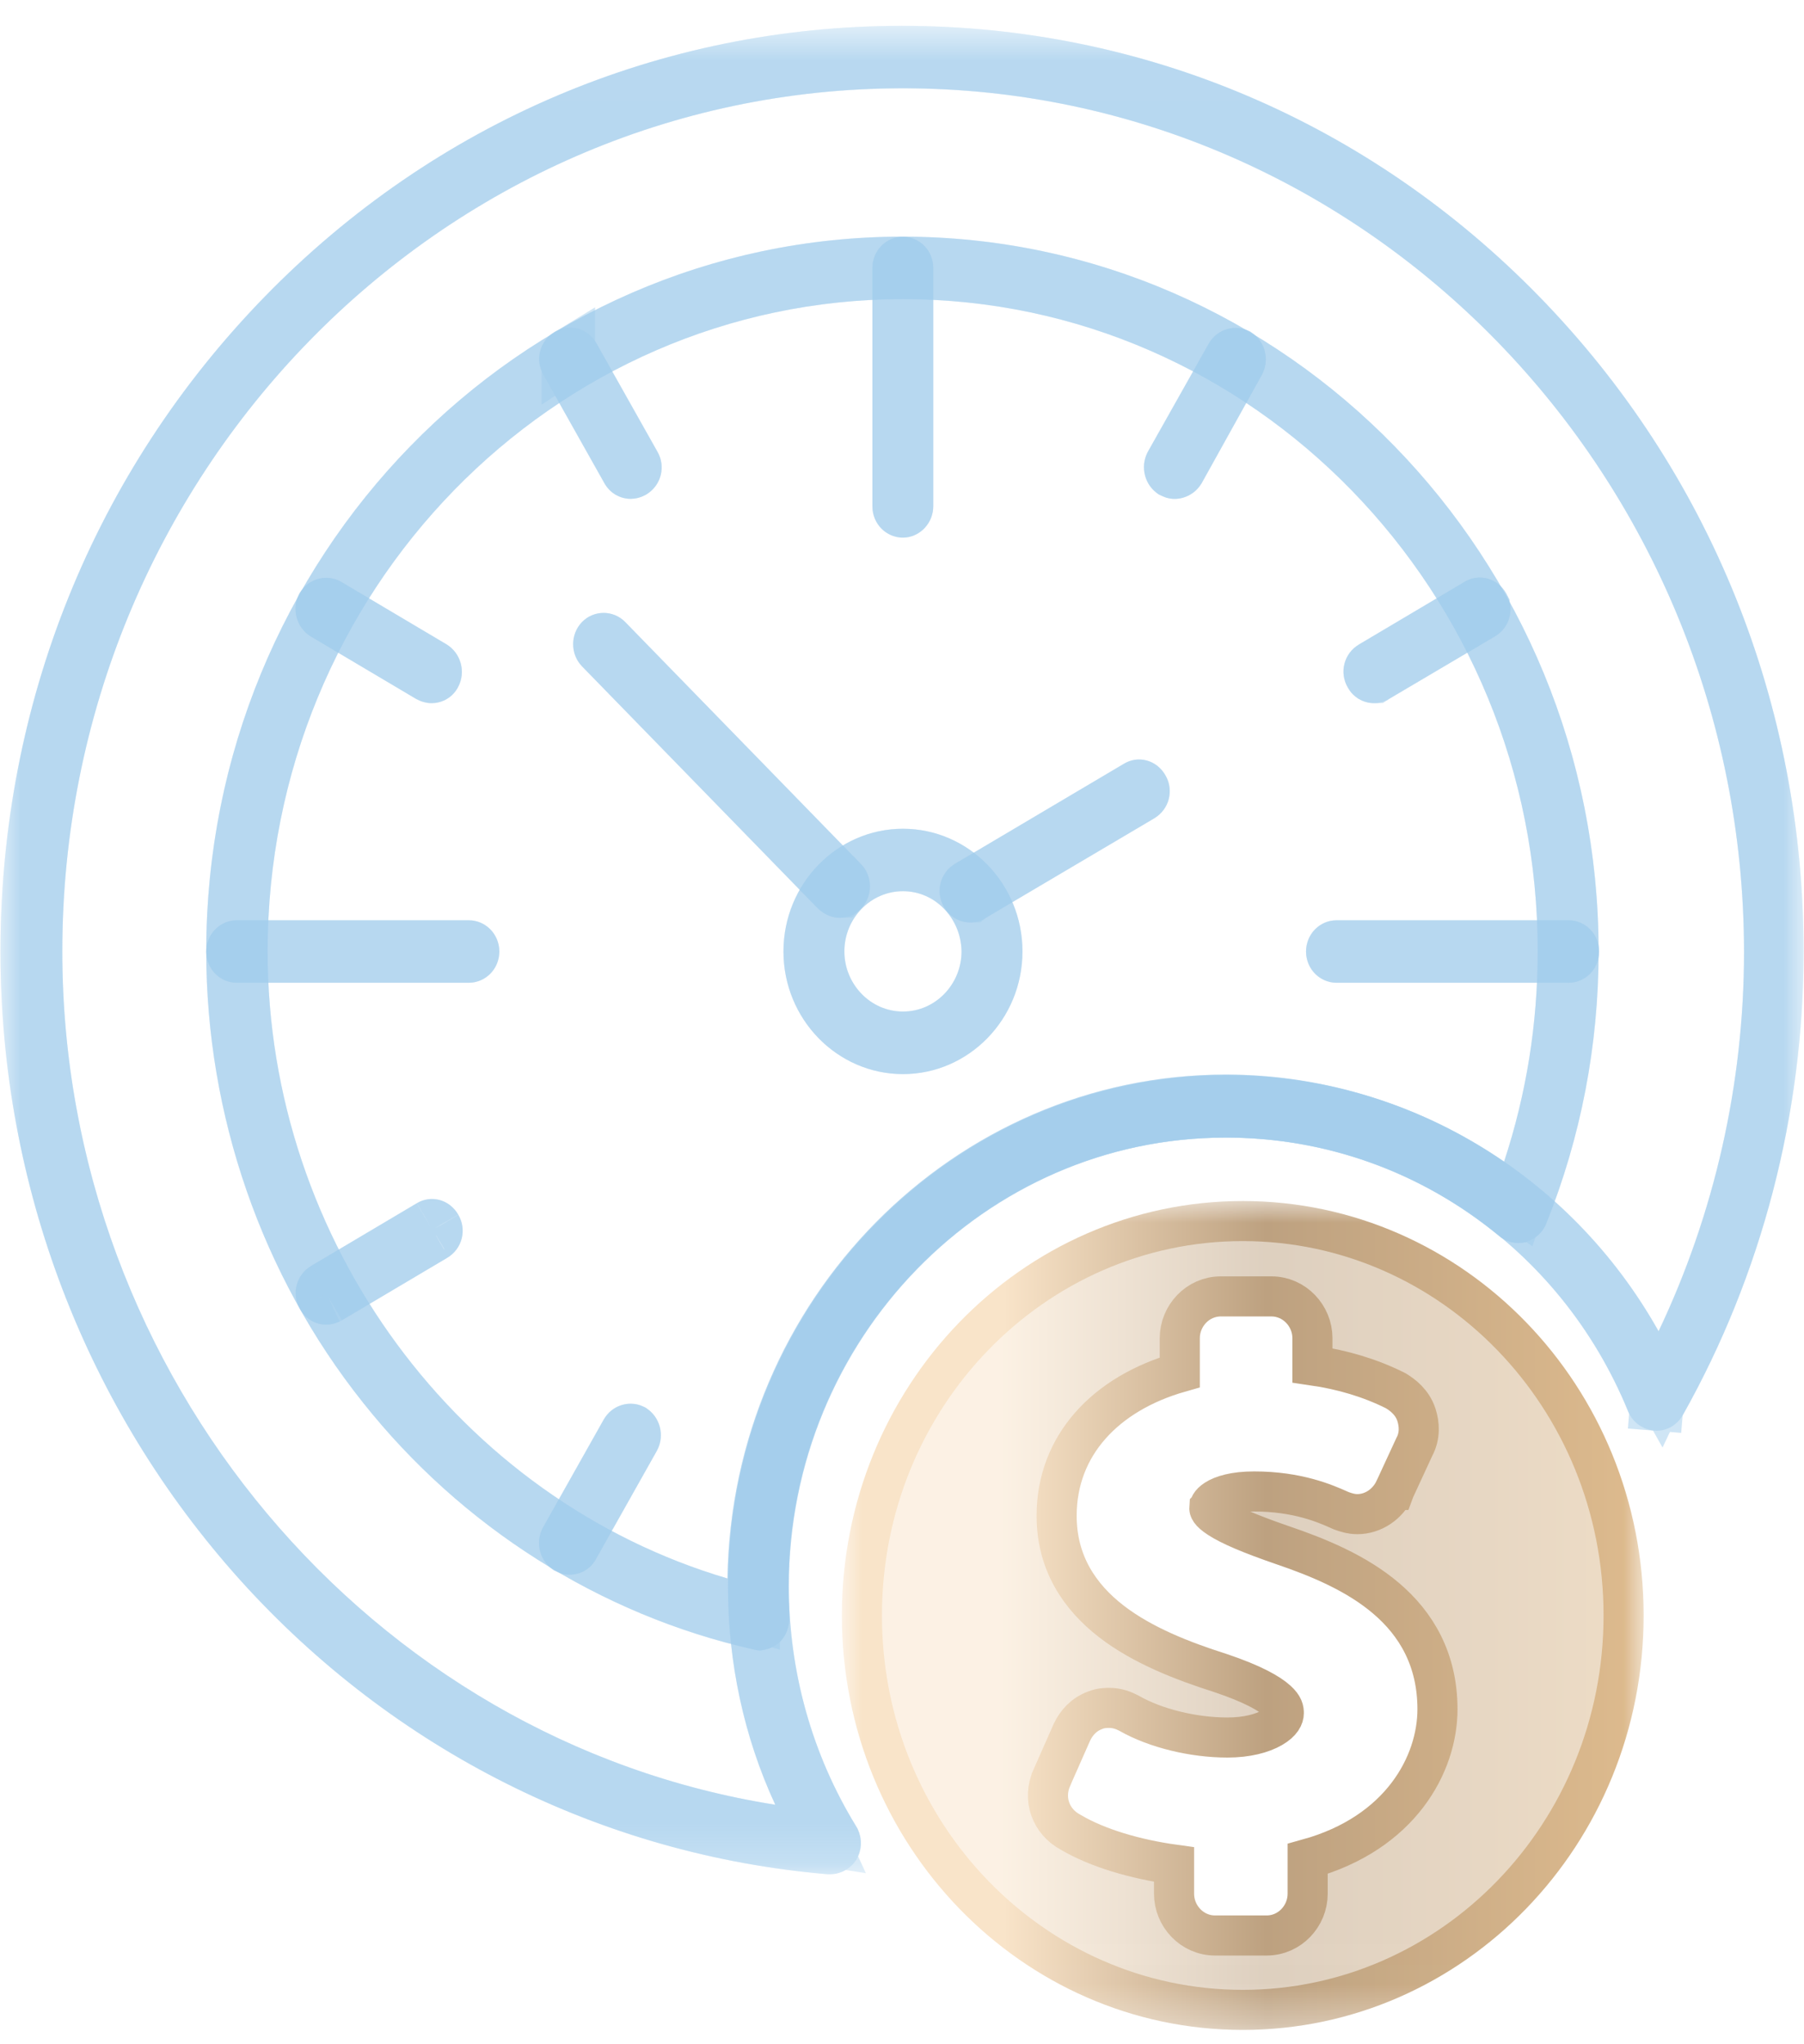
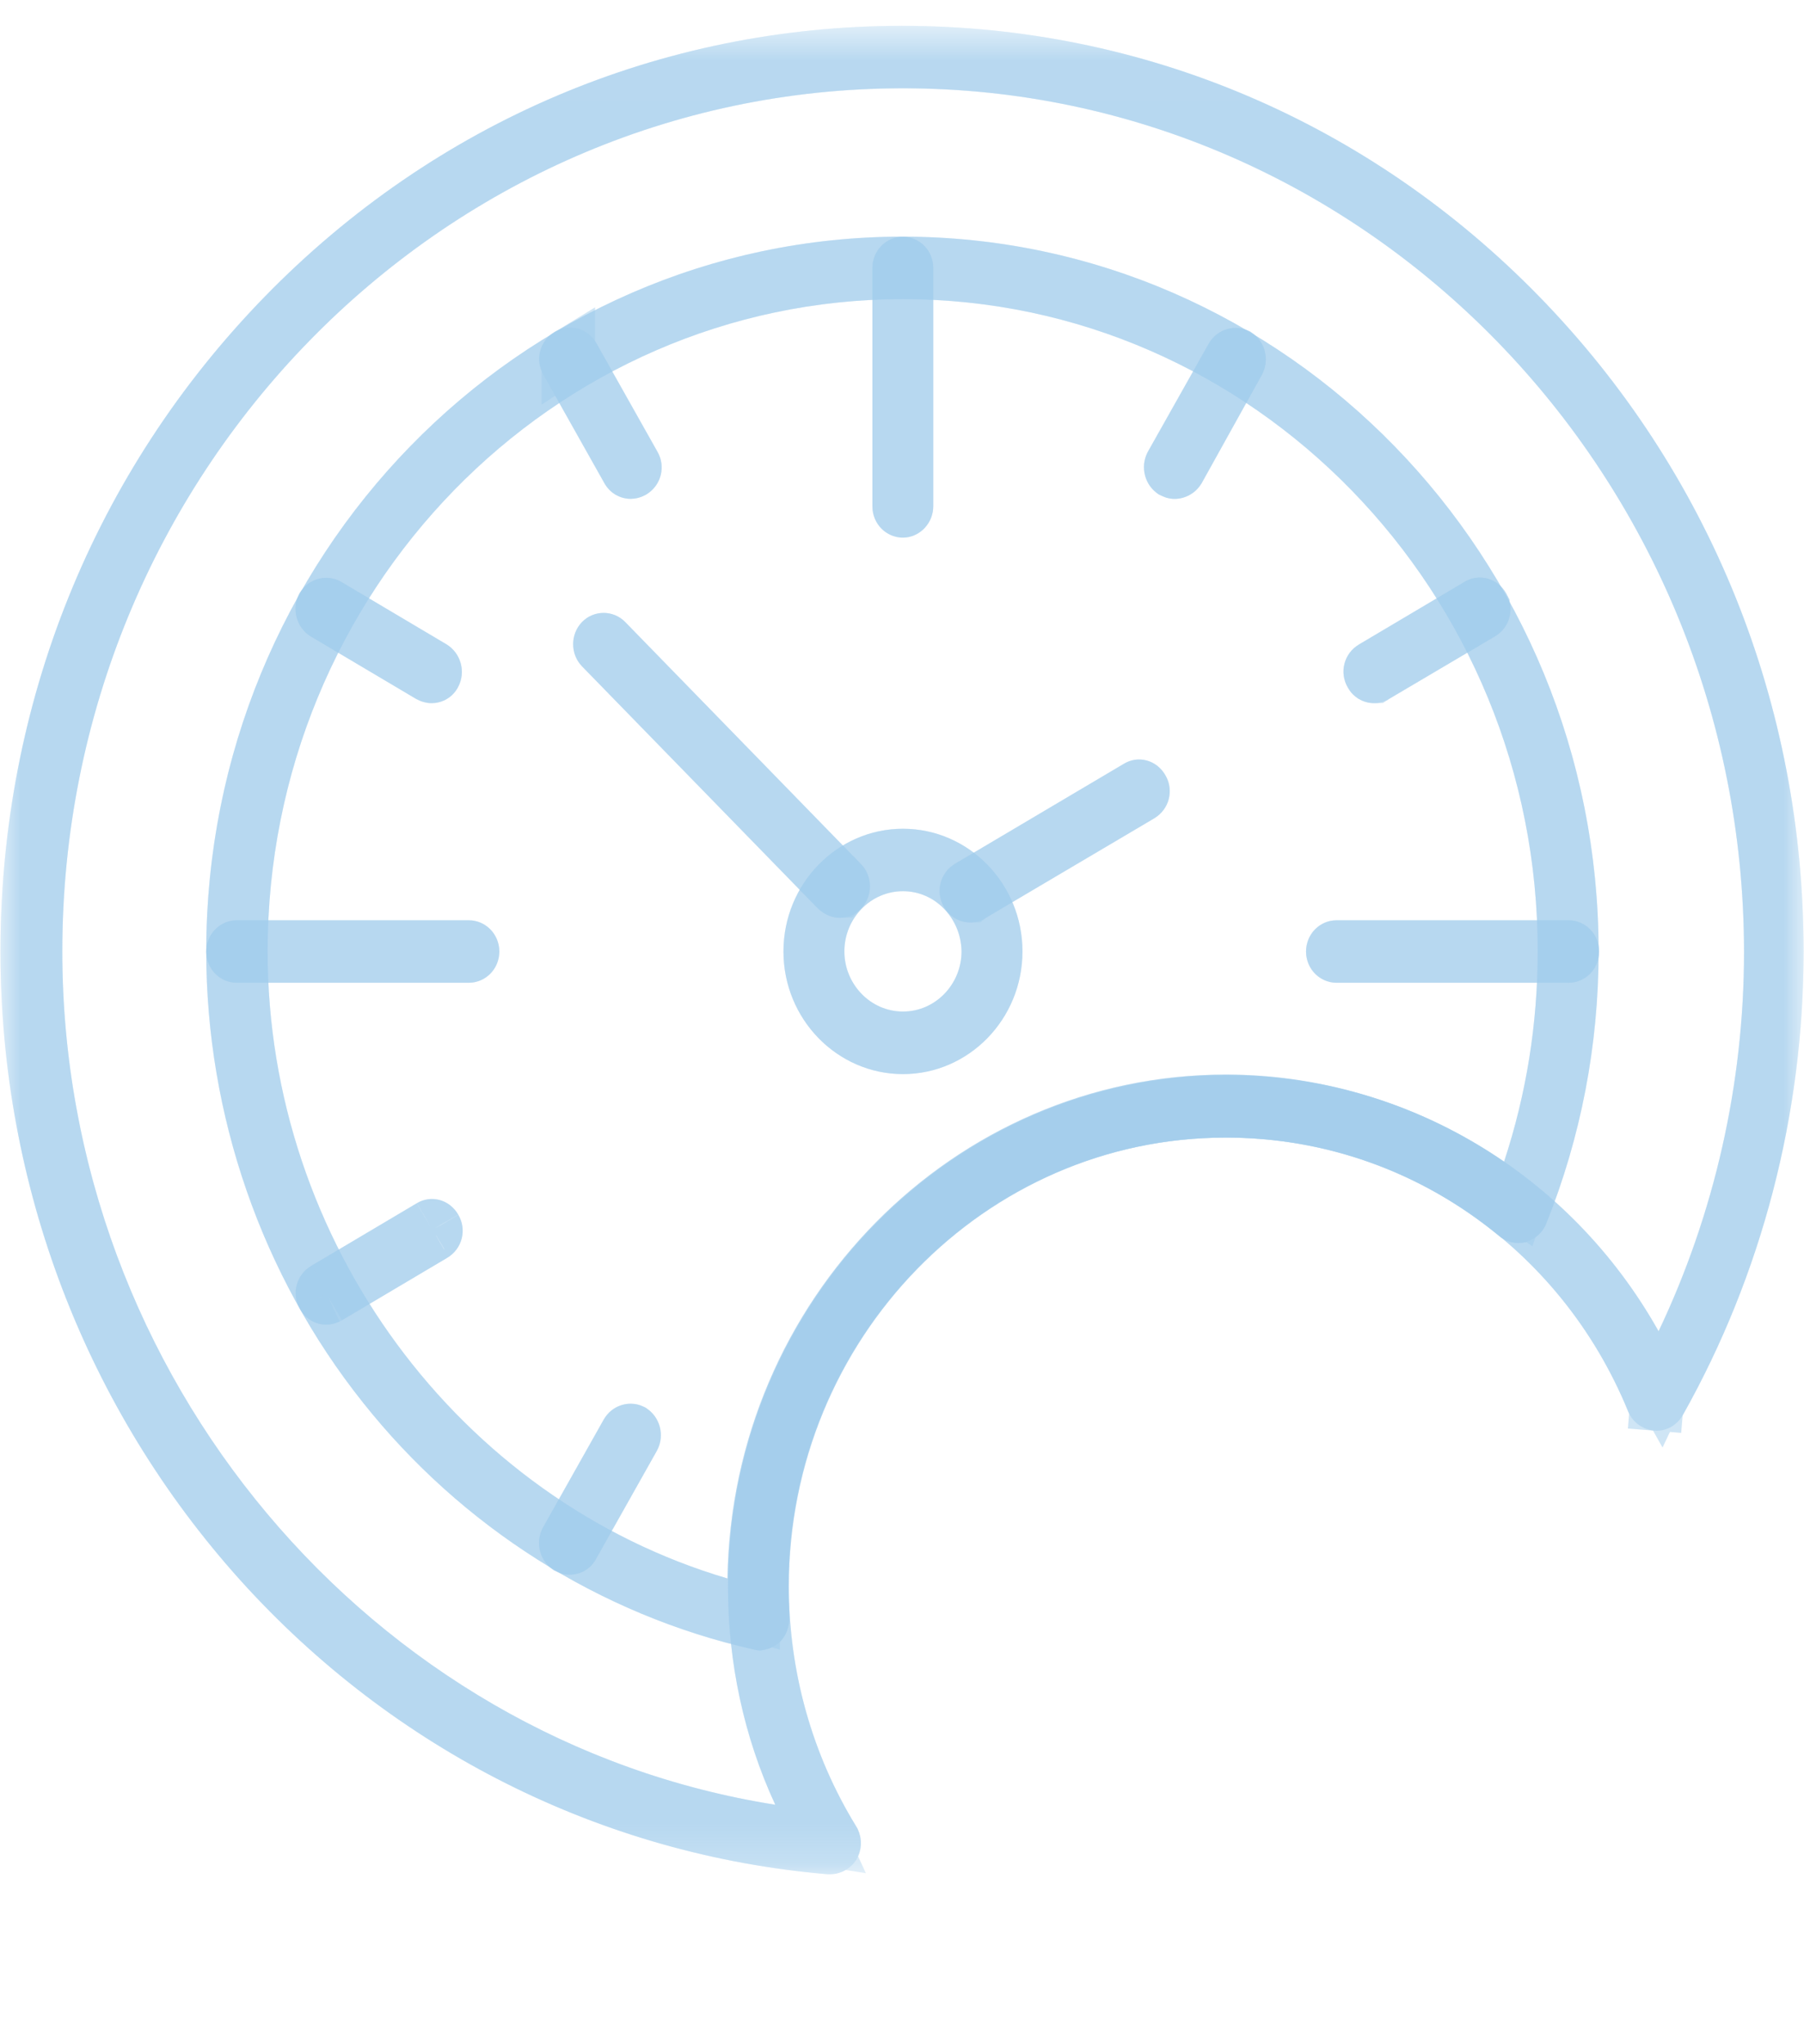
<svg xmlns="http://www.w3.org/2000/svg" width="45" height="51" viewBox="0 0 45 51" fill="none">
  <path fill-rule="evenodd" clip-rule="evenodd" d="M22.523 7.463C13.783 7.463 6.676 14.763 6.676 23.736C6.676 30.975 11.448 37.401 18.147 39.38C18.249 32.43 23.791 26.808 30.58 26.808C33.051 26.808 35.477 27.577 37.517 28.984C38.074 27.297 38.357 25.54 38.357 23.736C38.368 14.763 31.25 7.463 22.523 7.463ZM18.939 41.172C18.884 41.172 18.826 41.16 18.782 41.148C14.973 40.286 11.515 38.099 9.044 34.979C6.528 31.813 5.145 27.821 5.145 23.736C5.145 13.901 12.932 5.904 22.511 5.904C32.09 5.904 39.876 13.901 39.876 23.736C39.876 26.087 39.434 28.368 38.573 30.521C38.483 30.753 38.29 30.917 38.064 30.987C37.838 31.045 37.587 30.999 37.396 30.836C35.446 29.23 33.089 28.38 30.571 28.38C24.552 28.38 19.667 33.409 19.667 39.578C19.667 39.821 19.679 40.077 19.689 40.335C19.701 40.578 19.61 40.824 19.429 40.987C19.291 41.102 19.121 41.172 18.939 41.172Z" fill="#A0CDED" fill-opacity="0.5" />
  <path d="M39.024 23.736C39.035 14.411 31.634 6.797 22.523 6.797C13.399 6.797 6.009 14.411 6.009 23.736C6.009 31.262 10.968 37.955 17.958 40.019L18.8 40.268L18.813 39.39C18.91 32.788 24.172 27.475 30.58 27.475C32.913 27.475 35.208 28.201 37.139 29.533L37.872 30.039L38.151 29.193C38.729 27.439 39.023 25.611 39.024 23.736ZM39.024 23.736L38.358 23.736H39.024C39.024 23.736 39.024 23.736 39.024 23.736ZM18.952 40.503L18.943 40.501L18.929 40.497C15.271 39.67 11.945 37.568 9.567 34.565L9.566 34.564C7.144 31.518 5.811 27.672 5.811 23.736C5.811 14.252 13.317 6.571 22.511 6.571C31.705 6.571 39.21 14.252 39.21 23.736C39.21 26.002 38.784 28.199 37.954 30.274L37.952 30.279C37.943 30.302 37.922 30.327 37.884 30.344C37.859 30.347 37.84 30.338 37.828 30.329L37.828 30.329L37.819 30.322C35.751 28.618 33.245 27.713 30.571 27.713C24.167 27.713 19 33.058 19 39.578C19 39.815 19.011 40.062 19.02 40.294C19.021 40.317 19.022 40.34 19.023 40.362L19.023 40.367C19.026 40.425 19.006 40.465 18.99 40.484C18.974 40.495 18.961 40.501 18.952 40.503Z" stroke="#A0CDED" stroke-opacity="0.5" stroke-width="1.333" />
  <path fill-rule="evenodd" clip-rule="evenodd" d="M11.696 24.518H5.904C5.484 24.518 5.145 24.169 5.145 23.739C5.145 23.309 5.484 22.959 5.904 22.959H11.696C12.116 22.959 12.456 23.309 12.456 23.739C12.456 24.169 12.116 24.518 11.696 24.518Z" fill="#A0CDED" fill-opacity="0.5" />
  <path d="M11.696 23.851H5.904C5.869 23.851 5.811 23.817 5.811 23.739C5.811 23.66 5.869 23.626 5.904 23.626H11.696C11.731 23.626 11.789 23.66 11.789 23.739C11.789 23.817 11.732 23.851 11.696 23.851Z" stroke="#A0CDED" stroke-opacity="0.5" stroke-width="1.333" />
  <path fill-rule="evenodd" clip-rule="evenodd" d="M22.521 13.413C22.102 13.413 21.762 13.065 21.762 12.634V6.685C21.762 6.255 22.102 5.906 22.521 5.906C22.94 5.906 23.28 6.255 23.28 6.685V12.634C23.28 13.053 22.94 13.413 22.521 13.413Z" fill="#A0CDED" fill-opacity="0.5" />
  <path d="M22.521 12.746C22.485 12.746 22.428 12.712 22.428 12.634V6.685C22.428 6.607 22.485 6.573 22.521 6.573C22.556 6.573 22.613 6.607 22.613 6.685V12.634C22.613 12.662 22.602 12.693 22.578 12.718C22.555 12.742 22.534 12.746 22.521 12.746Z" stroke="#A0CDED" stroke-opacity="0.5" stroke-width="1.333" />
  <path fill-rule="evenodd" clip-rule="evenodd" d="M39.13 24.518H33.337C32.918 24.518 32.578 24.169 32.578 23.739C32.578 23.309 32.918 22.959 33.337 22.959H39.13C39.55 22.959 39.889 23.309 39.889 23.739C39.889 24.169 39.55 24.518 39.13 24.518Z" fill="#A0CDED" fill-opacity="0.5" />
  <path d="M39.13 23.851H33.337C33.303 23.851 33.245 23.817 33.245 23.739C33.245 23.659 33.304 23.626 33.337 23.626H39.13C39.165 23.626 39.223 23.66 39.223 23.739C39.223 23.817 39.165 23.851 39.13 23.851Z" stroke="#A0CDED" stroke-opacity="0.5" stroke-width="1.333" />
  <path fill-rule="evenodd" clip-rule="evenodd" d="M29.302 12.447C29.177 12.447 29.041 12.411 28.917 12.342C28.553 12.12 28.43 11.644 28.632 11.271L30.152 8.571C30.368 8.199 30.831 8.071 31.195 8.28C31.557 8.501 31.681 8.978 31.478 9.35L29.971 12.063C29.823 12.308 29.562 12.447 29.302 12.447Z" fill="#A0CDED" fill-opacity="0.5" />
  <path d="M29.302 11.78L29.302 11.78C29.302 11.78 29.295 11.78 29.283 11.777C29.274 11.774 29.264 11.771 29.254 11.766C29.232 11.749 29.215 11.725 29.207 11.693C29.197 11.657 29.202 11.621 29.217 11.592L30.73 8.904C30.765 8.845 30.82 8.839 30.855 8.854C30.877 8.87 30.895 8.895 30.904 8.928C30.913 8.965 30.909 9.001 30.893 9.03L29.395 11.725C29.384 11.743 29.369 11.756 29.352 11.765C29.333 11.777 29.314 11.78 29.302 11.78Z" stroke="#A0CDED" stroke-opacity="0.5" stroke-width="1.333" />
  <path fill-rule="evenodd" clip-rule="evenodd" d="M15.732 12.445C15.472 12.445 15.211 12.306 15.073 12.049L13.555 9.349C13.339 8.976 13.464 8.499 13.838 8.278C14.202 8.057 14.666 8.185 14.88 8.57L16.4 11.27C16.616 11.642 16.49 12.12 16.116 12.34C15.993 12.411 15.857 12.445 15.732 12.445Z" fill="#A0CDED" fill-opacity="0.5" />
  <path d="M15.662 11.735L15.658 11.729L15.654 11.722L14.136 9.022L14.136 9.022L14.132 9.014C14.101 8.961 14.116 8.889 14.177 8.852L14.177 8.853L14.186 8.847C14.205 8.835 14.221 8.835 14.236 8.839C14.252 8.843 14.277 8.857 14.298 8.894L14.298 8.894L14.3 8.897L15.819 11.597L15.819 11.597L15.823 11.604C15.854 11.656 15.839 11.727 15.781 11.764C15.771 11.769 15.762 11.773 15.753 11.775C15.742 11.778 15.735 11.779 15.732 11.779C15.719 11.779 15.705 11.775 15.692 11.768C15.681 11.761 15.67 11.751 15.662 11.735Z" stroke="#A0CDED" stroke-opacity="0.5" stroke-width="1.333" />
  <path fill-rule="evenodd" clip-rule="evenodd" d="M10.767 17.543C10.642 17.543 10.507 17.508 10.381 17.438L7.752 15.878C7.389 15.656 7.266 15.181 7.468 14.807C7.684 14.434 8.148 14.307 8.511 14.516L11.14 16.076C11.503 16.298 11.627 16.774 11.424 17.146C11.289 17.404 11.028 17.543 10.767 17.543Z" fill="#A0CDED" fill-opacity="0.5" />
  <path d="M10.839 16.828L10.839 16.828L10.834 16.836C10.827 16.85 10.818 16.859 10.807 16.865C10.795 16.872 10.78 16.876 10.767 16.876C10.766 16.876 10.759 16.876 10.747 16.872C10.737 16.87 10.724 16.865 10.711 16.858L8.097 15.308C8.072 15.291 8.052 15.265 8.043 15.229C8.034 15.196 8.037 15.162 8.05 15.133C8.087 15.078 8.143 15.075 8.177 15.093L10.795 16.647C10.82 16.663 10.84 16.689 10.85 16.725C10.86 16.762 10.855 16.798 10.839 16.828Z" stroke="#A0CDED" stroke-opacity="0.5" stroke-width="1.333" />
  <path fill-rule="evenodd" clip-rule="evenodd" d="M8.139 33.048C7.878 33.048 7.617 32.908 7.481 32.651C7.265 32.279 7.39 31.801 7.764 31.581L10.394 30.02C10.757 29.799 11.222 29.928 11.436 30.312C11.652 30.685 11.527 31.162 11.152 31.383L8.523 32.942C8.399 33.012 8.264 33.048 8.139 33.048Z" fill="#A0CDED" fill-opacity="0.5" />
  <path d="M8.064 32.328L8.069 32.339C8.078 32.354 8.088 32.363 8.099 32.37C8.112 32.378 8.127 32.381 8.139 32.381M8.064 32.328L8.139 32.381C8.139 32.381 8.139 32.381 8.139 32.381M8.064 32.328L8.057 32.317M8.064 32.328L8.057 32.317M8.139 32.381C8.139 32.381 8.145 32.381 8.156 32.378C8.166 32.375 8.178 32.37 8.191 32.364M8.139 32.381L8.191 32.364M8.057 32.317C8.027 32.264 8.042 32.191 8.103 32.155L8.104 32.154M8.057 32.317L8.104 32.154M8.104 32.154L10.734 30.594L10.734 30.594M8.104 32.154L10.734 30.594M10.734 30.594L10.741 30.59M10.734 30.594L10.741 30.59M10.741 30.59C10.761 30.578 10.777 30.577 10.791 30.581C10.807 30.585 10.832 30.599 10.854 30.637L10.854 30.637M10.741 30.59L10.854 30.637M10.854 30.637L10.859 30.647M10.854 30.637L10.859 30.647M10.859 30.647C10.891 30.701 10.875 30.773 10.814 30.808L10.814 30.808M10.859 30.647L10.814 30.808M10.814 30.808L10.812 30.809M10.814 30.808L10.812 30.809M10.812 30.809L8.191 32.364M10.812 30.809L8.191 32.364" stroke="#A0CDED" stroke-opacity="0.5" stroke-width="1.333" />
  <path fill-rule="evenodd" clip-rule="evenodd" d="M14.212 39.286C14.087 39.286 13.952 39.251 13.826 39.181C13.464 38.959 13.339 38.483 13.543 38.11L15.062 35.41C15.277 35.038 15.742 34.911 16.104 35.12C16.468 35.342 16.591 35.817 16.388 36.19L14.869 38.89C14.735 39.147 14.473 39.286 14.212 39.286Z" fill="#A0CDED" fill-opacity="0.5" />
  <path d="M14.288 38.563L14.283 38.572L14.279 38.581C14.272 38.593 14.264 38.602 14.253 38.608C14.241 38.615 14.226 38.619 14.212 38.619C14.211 38.619 14.204 38.619 14.192 38.616C14.184 38.613 14.174 38.61 14.164 38.605C14.143 38.589 14.126 38.564 14.117 38.532C14.107 38.496 14.112 38.461 14.127 38.432L15.641 35.742C15.675 35.685 15.73 35.678 15.765 35.694C15.814 35.73 15.836 35.807 15.804 35.868L14.288 38.563Z" stroke="#A0CDED" stroke-opacity="0.5" stroke-width="1.333" />
  <path fill-rule="evenodd" clip-rule="evenodd" d="M34.275 17.543C34.015 17.543 33.754 17.404 33.617 17.146C33.401 16.774 33.527 16.297 33.901 16.077L36.531 14.517C36.893 14.295 37.358 14.424 37.573 14.807C37.789 15.181 37.663 15.658 37.289 15.878L34.648 17.438C34.536 17.509 34.4 17.543 34.275 17.543Z" fill="#A0CDED" fill-opacity="0.5" />
  <path d="M34.207 16.835L34.201 16.823L34.194 16.812C34.163 16.758 34.179 16.686 34.239 16.651L34.239 16.651L34.241 16.65L36.871 15.09L36.871 15.09L36.879 15.085C36.897 15.074 36.913 15.073 36.928 15.077C36.945 15.082 36.97 15.095 36.991 15.132L36.991 15.133L36.996 15.141C37.028 15.197 37.01 15.269 36.952 15.303L36.952 15.303L36.95 15.304L34.309 16.864L34.3 16.869L34.294 16.873C34.294 16.873 34.292 16.873 34.291 16.874C34.288 16.875 34.285 16.875 34.282 16.876C34.278 16.876 34.276 16.876 34.275 16.876C34.263 16.876 34.248 16.873 34.236 16.865C34.224 16.859 34.215 16.85 34.207 16.835Z" stroke="#A0CDED" stroke-opacity="0.5" stroke-width="1.333" />
  <path fill-rule="evenodd" clip-rule="evenodd" d="M22.524 22.234C21.719 22.234 21.062 22.91 21.062 23.735C21.062 24.56 21.721 25.236 22.524 25.236C23.329 25.236 23.985 24.56 23.985 23.735C23.973 22.909 23.328 22.234 22.524 22.234ZM22.524 26.797C20.881 26.797 19.543 25.424 19.543 23.737C19.543 22.049 20.881 20.676 22.524 20.676C24.167 20.676 25.505 22.049 25.505 23.737C25.505 25.424 24.167 26.797 22.524 26.797Z" fill="#A0CDED" fill-opacity="0.5" />
  <path d="M24.652 23.735H24.652L24.652 23.726C24.635 22.565 23.721 21.567 22.524 21.567C21.333 21.567 20.396 22.559 20.396 23.735C20.396 24.912 21.336 25.903 22.524 25.903C23.714 25.903 24.652 24.911 24.652 23.735ZM22.524 26.131C21.266 26.131 20.21 25.072 20.21 23.737C20.21 22.401 21.266 21.342 22.524 21.342C23.782 21.342 24.838 22.4 24.838 23.737C24.838 25.073 23.782 26.131 22.524 26.131Z" stroke="#A0CDED" stroke-opacity="0.5" stroke-width="1.333" />
  <path fill-rule="evenodd" clip-rule="evenodd" d="M20.946 22.898C20.753 22.898 20.56 22.816 20.402 22.665L14.518 16.624C14.223 16.321 14.223 15.822 14.518 15.518C14.813 15.215 15.3 15.215 15.595 15.518L21.479 21.56C21.774 21.862 21.774 22.363 21.479 22.665C21.332 22.828 21.139 22.898 20.946 22.898Z" fill="#A0CDED" fill-opacity="0.5" />
  <path d="M14.996 16.159L14.995 16.158C14.978 16.14 14.963 16.11 14.963 16.071C14.963 16.032 14.978 16.002 14.996 15.983C15.029 15.949 15.085 15.949 15.118 15.983C15.118 15.983 15.118 15.983 15.118 15.983L21.001 22.025L21.002 22.025C21.019 22.043 21.034 22.073 21.034 22.113C21.034 22.152 21.019 22.182 21.002 22.2L20.993 22.209L20.984 22.218C20.98 22.223 20.978 22.225 20.977 22.226C20.976 22.226 20.976 22.226 20.975 22.226C20.975 22.227 20.974 22.227 20.973 22.227C20.971 22.229 20.962 22.231 20.946 22.231C20.945 22.231 20.914 22.23 20.869 22.189L14.996 16.159Z" stroke="#A0CDED" stroke-opacity="0.5" stroke-width="1.333" />
  <path fill-rule="evenodd" clip-rule="evenodd" d="M24.201 23.014C23.94 23.014 23.68 22.874 23.543 22.618C23.328 22.245 23.452 21.768 23.827 21.547L28.032 19.056C28.394 18.834 28.86 18.962 29.074 19.347C29.29 19.719 29.164 20.197 28.79 20.417L24.574 22.909C24.462 22.98 24.325 23.014 24.201 23.014Z" fill="#A0CDED" fill-opacity="0.5" />
  <path d="M24.131 22.303L24.125 22.294L24.12 22.284C24.088 22.23 24.105 22.157 24.165 22.121L24.165 22.121L24.167 22.12L28.372 19.63L28.372 19.63L28.38 19.625C28.399 19.613 28.415 19.612 28.43 19.616C28.446 19.621 28.471 19.634 28.491 19.671L28.491 19.671L28.497 19.681C28.528 19.734 28.513 19.807 28.451 19.843L28.451 19.843L24.235 22.335L24.226 22.34L24.221 22.344C24.22 22.344 24.219 22.345 24.217 22.345C24.214 22.346 24.211 22.346 24.207 22.347C24.204 22.347 24.202 22.348 24.201 22.348C24.174 22.348 24.146 22.333 24.131 22.303Z" stroke="#A0CDED" stroke-opacity="0.5" stroke-width="1.333" />
  <mask id="mask0_12018_8454" style="mask-type:luminance" maskUnits="userSpaceOnUse" x="0" y="0" width="45" height="47">
    <path d="M0.667 1.311H44.333V46.117H0.667V1.311Z" fill="white" stroke="white" stroke-width="1.333" />
  </mask>
  <g mask="url(#mask0_12018_8454)">
    <path fill-rule="evenodd" clip-rule="evenodd" d="M22.524 2.203C10.963 2.203 1.554 11.864 1.554 23.736C1.554 34.351 9.251 43.429 19.339 45.025C18.556 43.338 18.159 41.474 18.159 39.589C18.159 32.547 23.737 26.822 30.593 26.822C35.081 26.822 39.174 29.289 41.373 33.212C42.767 30.279 43.504 27.032 43.504 23.749C43.494 11.864 34.085 2.203 22.524 2.203ZM20.71 46.759C20.687 46.759 20.665 46.759 20.642 46.759C15.031 46.281 9.828 43.675 5.997 39.427C2.143 35.143 0.012 29.579 0.012 23.738C0.012 17.568 2.347 11.772 6.598 7.407C10.849 3.043 16.494 0.645 22.501 0.645C28.508 0.645 34.153 3.043 38.404 7.407C42.655 11.772 44.99 17.568 44.99 23.738C44.99 27.799 43.947 31.803 41.975 35.308C41.828 35.563 41.556 35.715 41.272 35.692C40.988 35.668 40.727 35.493 40.614 35.214C38.914 31.059 34.969 28.381 30.582 28.381C24.563 28.381 19.677 33.41 19.677 39.578C19.677 41.698 20.255 43.769 21.355 45.561C21.513 45.817 21.513 46.133 21.366 46.388C21.231 46.608 20.982 46.759 20.71 46.759Z" fill="#A0CDED" fill-opacity="0.5" />
    <path d="M19.234 45.683L20.469 45.879L19.943 44.744C19.204 43.149 18.826 41.381 18.826 39.589C18.826 32.898 24.122 27.488 30.593 27.488C34.833 27.488 38.707 29.819 40.791 33.538L41.422 34.663L41.975 33.498C43.411 30.476 44.171 27.131 44.171 23.749V23.748C44.161 11.513 34.47 1.536 22.524 1.536C10.578 1.536 0.888 11.512 0.888 23.736C0.888 34.668 8.812 44.034 19.234 45.683ZM7.076 7.873L7.076 7.872C11.203 3.635 16.676 1.311 22.501 1.311C28.326 1.311 33.799 3.635 37.926 7.872L37.926 7.873C42.054 12.111 44.324 17.739 44.324 23.738C44.324 27.684 43.31 31.574 41.396 34.977C41.368 35.025 41.333 35.028 41.325 35.028L41.272 35.692L41.328 35.028C41.277 35.023 41.245 34.994 41.233 34.964L41.231 34.961C39.431 30.562 35.247 27.714 30.582 27.714C24.178 27.714 19.011 33.059 19.011 39.578C19.011 41.819 19.621 44.011 20.787 45.91L20.788 45.913C20.812 45.951 20.816 46 20.794 46.046C20.785 46.057 20.773 46.069 20.757 46.078C20.738 46.089 20.722 46.092 20.71 46.092H20.71H20.71H20.709H20.709H20.709H20.709H20.709H20.709H20.709H20.709H20.708H20.708H20.708H20.708H20.708H20.708H20.708H20.707H20.707H20.707H20.707H20.707H20.707H20.707H20.706H20.706H20.706H20.706H20.706H20.706H20.706H20.706H20.705H20.705H20.705H20.705H20.705H20.705H20.705H20.704H20.704H20.704H20.704H20.704H20.704H20.704H20.703H20.703H20.703H20.703H20.703H20.703H20.703H20.703H20.703H20.702H20.702H20.702H20.702H20.702H20.702H20.701H20.701H20.701H20.701H20.701H20.701H20.701H20.701H20.7H20.7H20.7H20.7H20.7H20.7H20.7H20.7H20.699H20.699H20.699H20.699H20.699H20.699H20.699H20.698H20.698H20.698H20.698H20.698H20.698H20.698H20.698H20.697H20.697H20.697H20.697H20.697H20.697H20.697H20.696H20.696H20.696H20.696H20.696H20.696H20.696H20.695H20.695H20.695H20.695H20.695H20.695H20.695H20.695H20.694H20.694H20.694H20.694H20.694H20.694H20.694H20.694H20.693H20.693H20.693H20.693H20.693H20.693H20.693H20.692H20.692H20.692H20.692H20.692H20.692H20.692H20.692H20.691H20.691H20.691H20.691H20.691H20.691H20.691H20.69H20.69H20.69H20.69H20.69H20.69H20.69H20.689H20.689H20.689H20.689H20.689H20.689H20.689H20.689H20.689H20.688H20.688H20.688H20.688H20.688H20.688H20.688H20.687H20.687H20.687H20.687H20.687H20.687H20.687H20.686H20.686H20.686H20.686H20.686H20.686H20.686H20.686H20.685H20.685H20.685H20.685H20.685H20.685H20.685H20.684H20.684H20.684H20.684H20.684H20.684H20.684H20.684H20.683H20.683H20.683H20.683H20.683H20.683H20.683H20.683H20.682H20.682H20.682H20.682H20.682H20.682H20.682H20.681H20.681H20.681H20.681H20.681H20.681H20.681H20.681H20.68H20.68H20.68H20.68H20.68H20.68H20.68H20.68H20.679H20.679H20.679H20.679H20.679H20.679H20.679H20.678H20.678H20.678H20.678H20.678H20.678H20.678H20.677H20.677H20.677H20.677H20.677H20.677H20.677H20.677H20.677H20.676H20.676H20.676H20.676H20.676H20.676H20.676H20.675H20.675H20.675H20.675H20.675H20.675H20.675H20.674H20.674H20.674H20.674H20.674H20.674H20.674H20.674H20.674H20.673H20.673H20.673H20.673H20.673H20.673H20.673H20.672H20.672H20.672H20.672H20.672H20.672H20.672H20.672H20.671H20.671H20.671H20.671H20.671H20.671H20.671H20.671H20.67H20.67C15.242 45.623 10.206 43.098 6.492 38.98C2.749 34.82 0.678 29.416 0.678 23.738C0.678 17.739 2.948 12.111 7.076 7.873Z" stroke="#A0CDED" stroke-opacity="0.5" stroke-width="1.333" />
  </g>
  <mask id="mask1_12018_8454" style="mask-type:luminance" maskUnits="userSpaceOnUse" x="21" y="29" width="20" height="22">
    <path d="M21.667 30.63H40.333V49.976H21.667V30.63Z" fill="white" stroke="white" stroke-width="1.333" />
  </mask>
  <g mask="url(#mask1_12018_8454)">
-     <path d="M26.233 44.36L26.233 44.361C26.009 44.869 26.2 45.441 26.708 45.712C27.378 46.108 28.321 46.384 29.286 46.518V47.246C29.286 47.801 29.732 48.287 30.31 48.287H31.595C32.173 48.287 32.619 47.801 32.619 47.246V46.376C34.94 45.733 35.857 44.011 35.857 42.642C35.857 41.406 35.331 40.515 34.57 39.87C33.831 39.242 32.875 38.849 31.995 38.55C31.174 38.267 30.686 38.056 30.406 37.874C30.158 37.713 30.165 37.637 30.166 37.622C30.167 37.621 30.167 37.62 30.167 37.62C30.167 37.585 30.179 37.504 30.326 37.41C30.484 37.309 30.784 37.209 31.285 37.209C32.374 37.209 33.069 37.518 33.403 37.666C33.416 37.672 33.429 37.678 33.441 37.683L33.459 37.691L33.479 37.698C33.483 37.699 33.487 37.701 33.491 37.702C33.554 37.724 33.698 37.775 33.857 37.775C34.26 37.775 34.614 37.522 34.783 37.172L34.784 37.172L34.787 37.164L35.279 36.099C35.429 35.822 35.406 35.527 35.333 35.3L35.333 35.3C35.23 34.979 34.983 34.8 34.834 34.708L34.815 34.696L34.793 34.685C34.177 34.379 33.497 34.173 32.738 34.063V33.385C32.738 32.83 32.292 32.343 31.714 32.343H30.453C29.875 32.343 29.429 32.83 29.429 33.385V34.237C27.575 34.766 26.357 36.061 26.357 37.816C26.357 38.992 26.931 39.84 27.725 40.453C28.498 41.05 29.502 41.44 30.44 41.738C31.261 42.014 31.664 42.251 31.857 42.427C32.017 42.573 32.024 42.663 32.024 42.74C32.024 42.822 31.977 42.959 31.731 43.102C31.487 43.244 31.103 43.348 30.619 43.348C29.765 43.348 28.828 43.119 28.175 42.749L28.167 42.744L28.158 42.739C28.025 42.671 27.872 42.609 27.667 42.609L27.663 42.609C27.64 42.609 27.588 42.609 27.532 42.615C27.485 42.62 27.401 42.632 27.31 42.671C27.028 42.777 26.851 42.983 26.741 43.211L26.737 43.219L26.733 43.228L26.233 44.36ZM40.5 40.303C40.5 45.755 36.232 50.143 31 50.143C25.768 50.143 21.5 45.755 21.5 40.303C21.5 34.852 25.768 30.463 31 30.463C36.232 30.463 40.5 34.852 40.5 40.303Z" fill="url(#paint0_linear_12018_8454)" fill-opacity="0.5" stroke="url(#paint1_linear_12018_8454)" />
-   </g>
+     </g>
  <defs>
    <linearGradient id="paint0_linear_12018_8454" x1="25.04" y1="50.643" x2="41" y2="50.643" gradientUnits="userSpaceOnUse">
      <stop stop-color="#F9E4C9" />
      <stop offset="0.41" stop-color="#BDA180" />
      <stop offset="1" stop-color="#DEBB8E" />
    </linearGradient>
    <linearGradient id="paint1_linear_12018_8454" x1="25.04" y1="50.643" x2="41" y2="50.643" gradientUnits="userSpaceOnUse">
      <stop stop-color="#F9E4C9" />
      <stop offset="0.41" stop-color="#BDA180" />
      <stop offset="1" stop-color="#DEBB8E" />
    </linearGradient>
  </defs>
</svg>